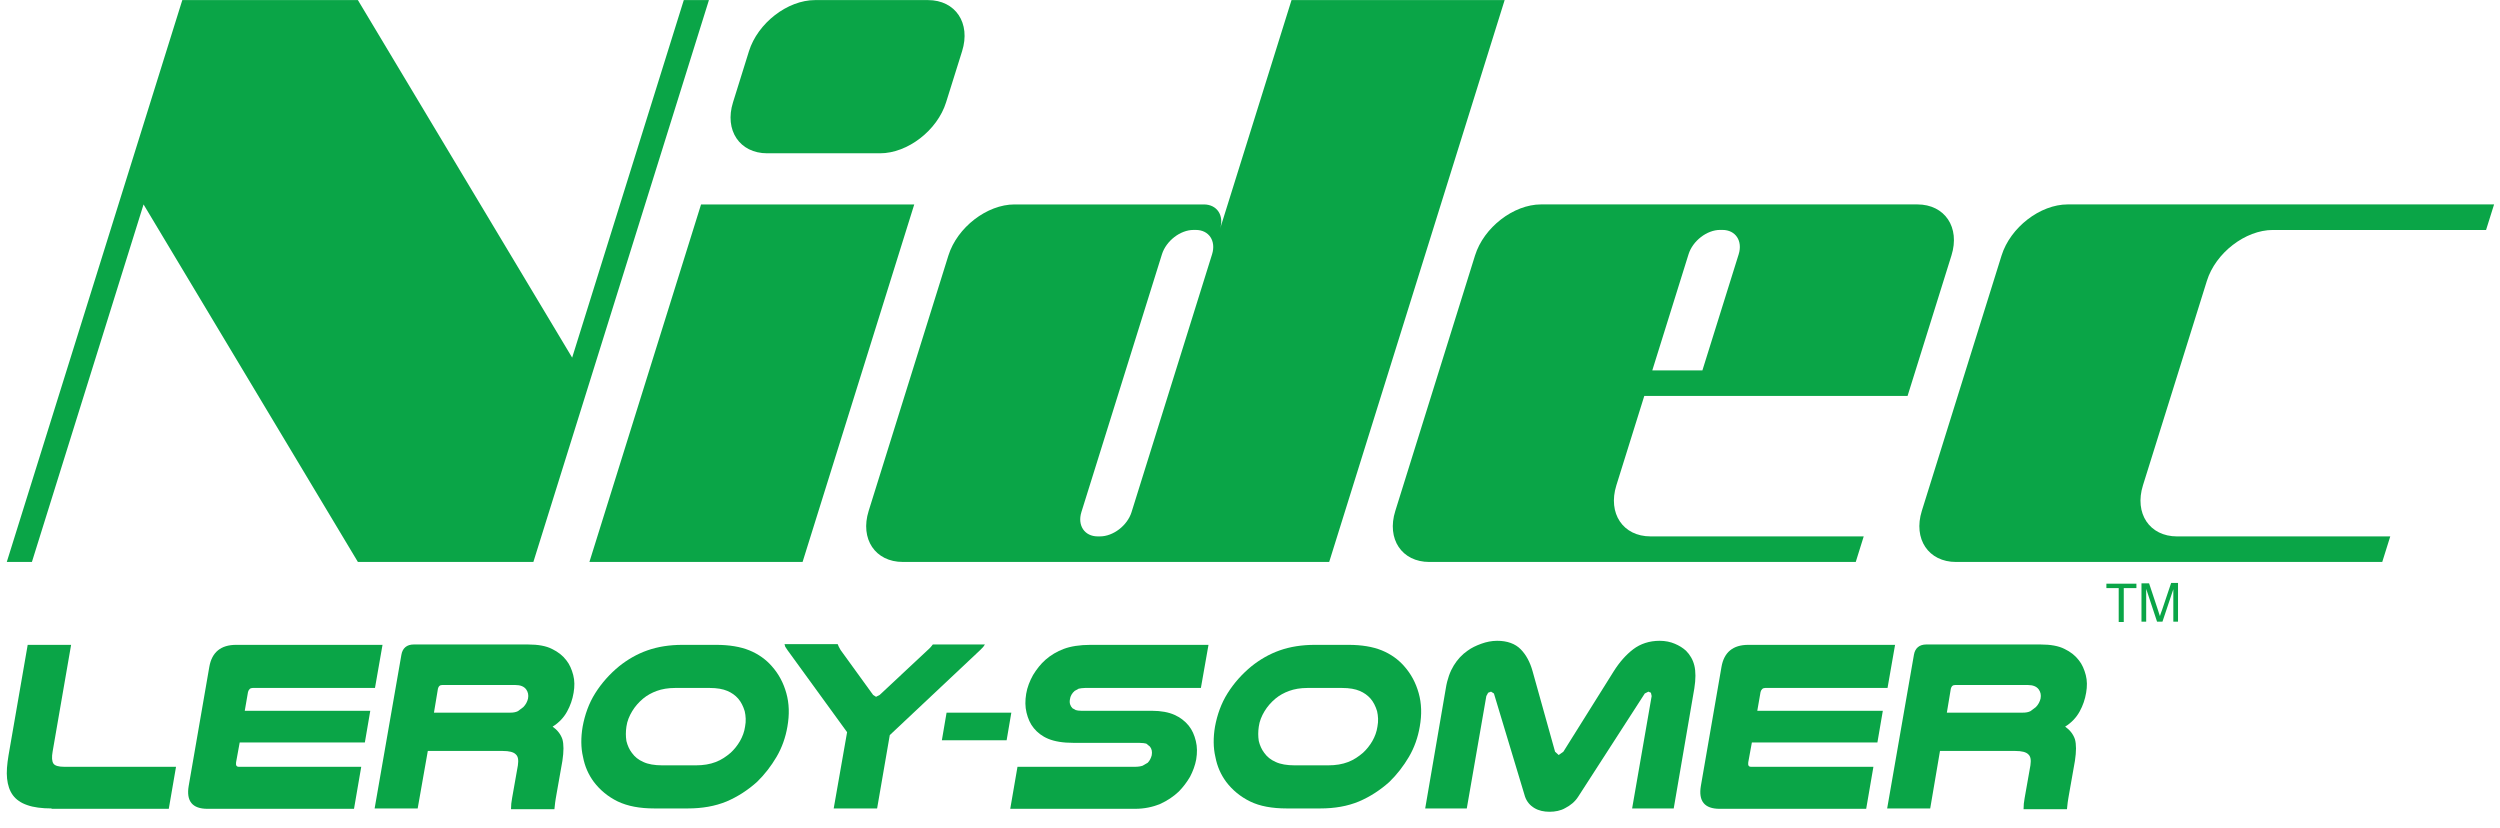
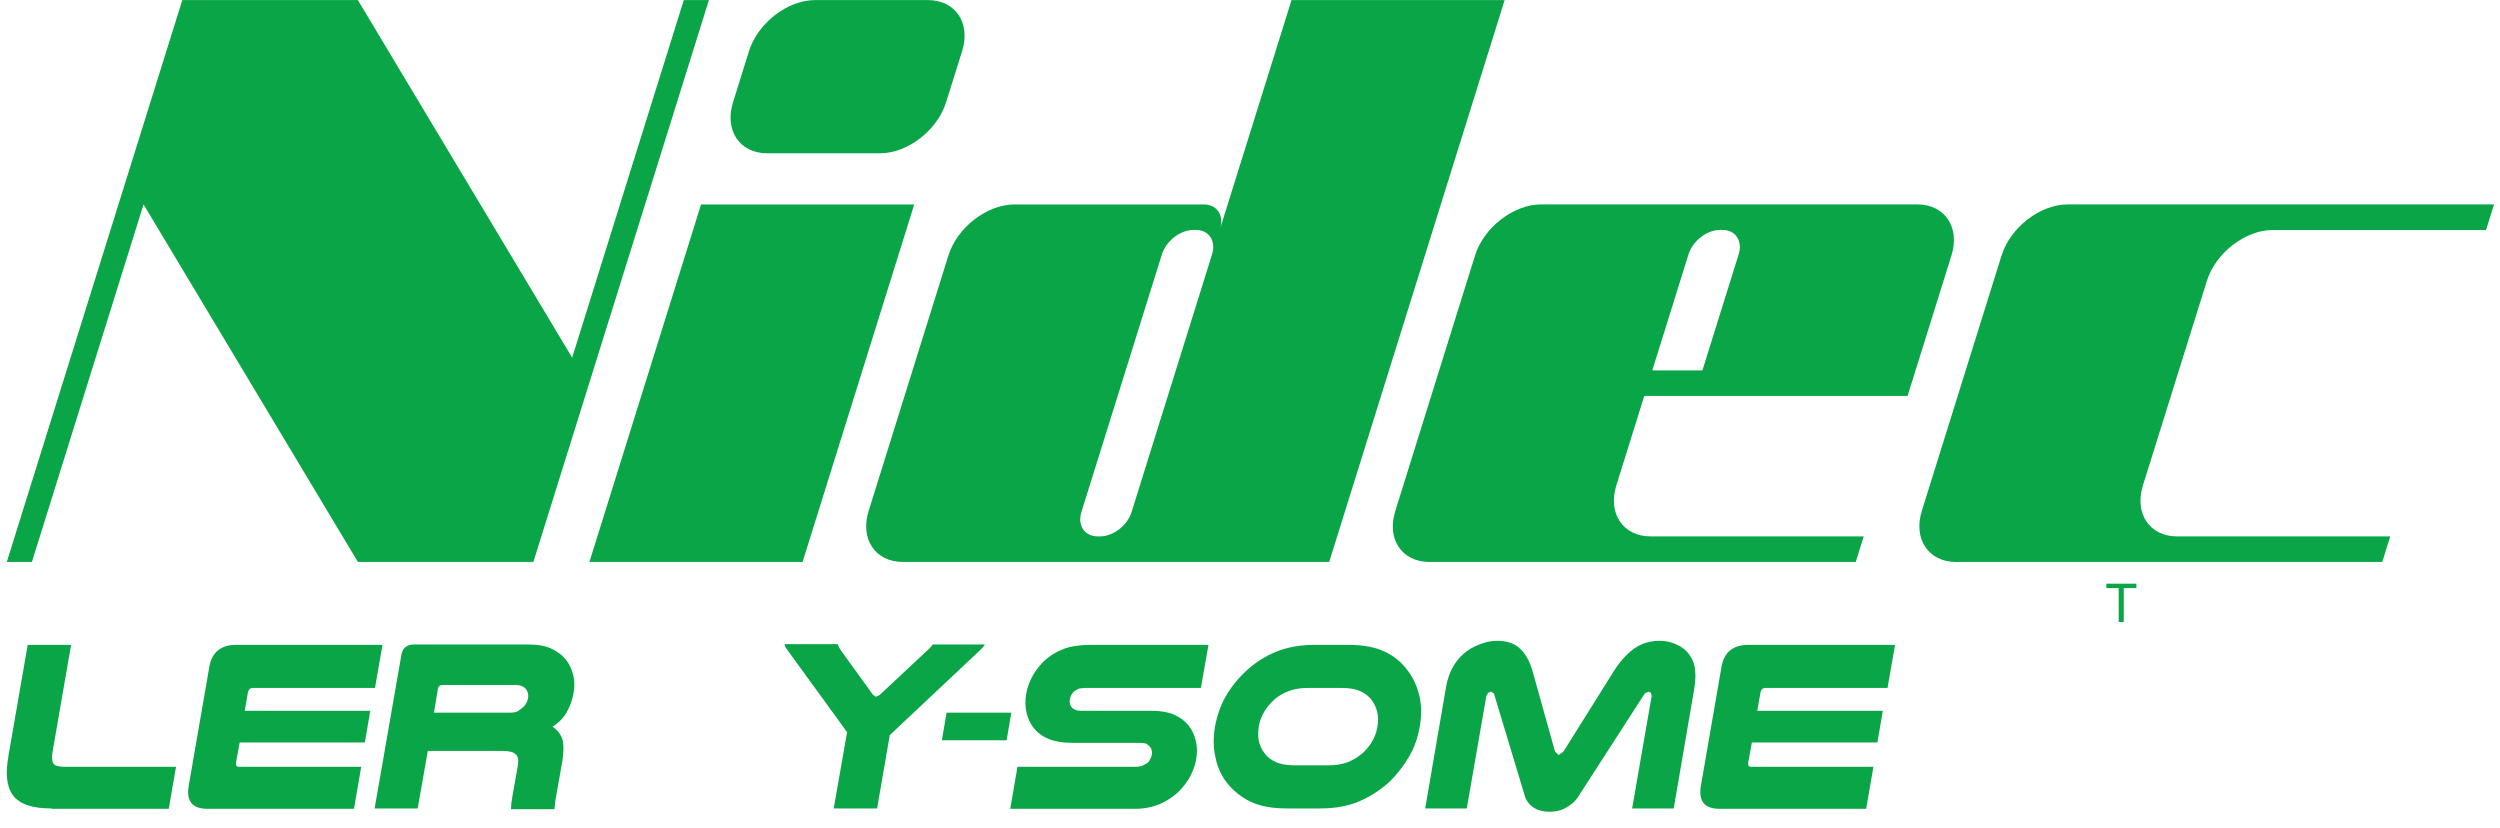
<svg xmlns="http://www.w3.org/2000/svg" width="154" height="51" viewBox="0 0 154 51" fill="none">
  <path d="M49.439 34.616H36.308L43.185 12.593H56.318L49.439 34.616Z" fill="#0AA547" />
  <path d="M58.279 6.302C57.744 8.025 55.913 9.443 54.21 9.443H47.26C45.563 9.443 44.612 8.025 45.154 6.302L46.136 3.154C46.678 1.423 48.507 0.005 50.21 0.005H57.16C58.862 0.005 59.809 1.423 59.265 3.154L58.279 6.302Z" fill="#0AA547" />
  <path d="M79.558 0.005L75.158 14.089C75.415 13.265 74.967 12.593 74.154 12.593H62.498C60.795 12.593 58.965 14.008 58.422 15.738L53.509 31.474C52.967 33.202 53.915 34.616 55.616 34.616H81.878L92.686 0.005H79.558ZM69.704 31.545C69.448 32.37 68.575 33.042 67.761 33.042H67.617C66.813 33.042 66.357 32.37 66.614 31.545L71.576 15.663C71.835 14.839 72.706 14.164 73.519 14.164H73.663C74.469 14.164 74.921 14.839 74.664 15.663L69.704 31.545Z" fill="#0AA547" />
  <path d="M117.506 24.39L120.209 15.738C120.753 14.008 119.805 12.592 118.104 12.592H94.931C93.234 12.592 91.401 14.008 90.862 15.738L85.951 31.473C85.406 33.203 86.35 34.617 88.05 34.617H114.314L114.805 33.042H101.676C99.977 33.042 99.029 31.628 99.567 29.899L101.288 24.39H117.506ZM104.014 15.663C104.27 14.839 105.145 14.163 105.955 14.163H106.101C106.912 14.163 107.359 14.839 107.103 15.663L104.868 22.816H101.781L104.014 15.663Z" fill="#0AA547" />
  <path d="M140.011 14.166H153.142L153.635 12.592H127.373C125.671 12.592 123.839 14.008 123.297 15.738L118.385 31.468C117.842 33.202 118.794 34.617 120.491 34.617H146.746L147.24 33.043H134.111C132.412 33.043 131.464 31.629 132.006 29.896L135.941 17.31C136.476 15.579 138.314 14.166 140.011 14.166Z" fill="#0AA547" />
  <path d="M42.122 0.005L35.245 22.03L22.046 0.005H11.23L0.418 34.616H1.966L8.843 12.593L22.046 34.616H32.856L43.67 0.005H42.122Z" fill="#0AA547" />
  <path d="M130.512 38.315V36.227H129.754V35.955H131.603V36.227H130.824V38.315H130.512Z" fill="#0AA547" />
-   <path d="M131.915 38.315V35.932H132.383L132.941 37.612C132.985 37.771 133.03 37.884 133.052 37.952C133.074 37.861 133.119 37.748 133.186 37.566L133.743 35.909H134.166V38.293H133.877V36.295L133.208 38.293H132.874L132.205 36.273V38.293H131.915V38.315Z" fill="#0AA547" />
  <path d="M3.177 49.8C2.575 49.8 2.062 49.732 1.684 49.596C1.282 49.46 0.993 49.255 0.792 48.983C0.592 48.711 0.48 48.37 0.436 47.962C0.391 47.553 0.436 47.077 0.525 46.532L1.706 39.722H4.38L3.244 46.282C3.177 46.645 3.199 46.895 3.288 47.031C3.377 47.167 3.6 47.235 3.957 47.235H10.843L10.397 49.823H3.177V49.8Z" fill="#0AA547" />
  <path d="M23.567 39.7L23.099 42.378H15.567C15.411 42.378 15.322 42.469 15.277 42.628L15.077 43.785H22.809L22.475 45.737H14.765L14.542 46.963C14.52 47.145 14.564 47.235 14.72 47.235H22.252L21.807 49.823H12.781C11.845 49.823 11.466 49.346 11.623 48.416L12.893 41.084C13.049 40.176 13.606 39.723 14.542 39.723H23.567V39.7Z" fill="#0AA547" />
  <path d="M25.729 49.8H23.077L24.726 40.335C24.793 39.927 25.06 39.7 25.484 39.7H32.526C33.15 39.7 33.64 39.791 33.996 39.972C34.375 40.154 34.665 40.381 34.888 40.676C35.088 40.925 35.222 41.243 35.311 41.584C35.4 41.924 35.4 42.287 35.334 42.673C35.267 43.082 35.133 43.468 34.932 43.831C34.732 44.194 34.442 44.512 34.041 44.761C34.331 44.966 34.531 45.215 34.643 45.533C34.732 45.851 34.732 46.282 34.643 46.872L34.286 48.892C34.242 49.119 34.219 49.301 34.197 49.437C34.175 49.573 34.175 49.709 34.152 49.846H31.478C31.478 49.619 31.5 49.392 31.545 49.165L31.902 47.145C31.946 46.827 31.924 46.6 31.768 46.464C31.634 46.328 31.367 46.259 30.966 46.259H26.353L25.729 49.8ZM31.434 43.899C31.612 43.899 31.768 43.876 31.902 43.808L32.236 43.558C32.392 43.4 32.481 43.218 32.526 43.036C32.57 42.809 32.526 42.628 32.414 42.469C32.281 42.287 32.058 42.197 31.746 42.197H27.244C27.088 42.197 27.021 42.265 26.977 42.424L26.732 43.899H31.434Z" fill="#0AA547" />
-   <path d="M40.303 49.8C39.412 49.8 38.676 49.664 38.052 49.369C37.45 49.074 36.96 48.665 36.581 48.166C36.247 47.712 36.024 47.213 35.913 46.623C35.779 46.055 35.779 45.42 35.891 44.761C36.024 44.035 36.269 43.331 36.67 42.696C37.072 42.06 37.562 41.516 38.141 41.039C38.654 40.63 39.233 40.29 39.88 40.063C40.526 39.836 41.239 39.723 42.041 39.723H44.114C44.916 39.723 45.607 39.836 46.164 40.063C46.721 40.29 47.189 40.63 47.545 41.039C47.969 41.516 48.259 42.06 48.437 42.696C48.615 43.331 48.637 44.012 48.504 44.761C48.392 45.42 48.169 46.055 47.835 46.623C47.501 47.19 47.1 47.712 46.632 48.166C46.075 48.665 45.451 49.074 44.76 49.369C44.047 49.664 43.245 49.8 42.375 49.8H40.303ZM41.596 42.378C41.15 42.378 40.771 42.446 40.459 42.56C40.147 42.673 39.857 42.832 39.612 43.036C39.345 43.263 39.122 43.513 38.944 43.808C38.765 44.103 38.632 44.421 38.587 44.761C38.542 45.079 38.542 45.352 38.587 45.647C38.654 45.919 38.765 46.169 38.921 46.373C39.1 46.623 39.322 46.804 39.634 46.94C39.924 47.077 40.325 47.145 40.793 47.145H42.866C43.334 47.145 43.735 47.077 44.091 46.94C44.448 46.804 44.738 46.6 45.005 46.373C45.228 46.169 45.428 45.919 45.584 45.647C45.74 45.374 45.852 45.079 45.896 44.761C45.963 44.421 45.941 44.103 45.874 43.808C45.785 43.513 45.651 43.241 45.473 43.036C45.295 42.832 45.072 42.673 44.804 42.56C44.537 42.446 44.181 42.378 43.712 42.378H41.596Z" fill="#0AA547" />
  <path d="M48.504 40.04L48.37 39.836L48.325 39.677H51.601L51.668 39.836L51.78 40.04L53.785 42.809L53.964 42.923L54.186 42.809L57.15 40.04C57.306 39.904 57.395 39.791 57.462 39.7H60.671L60.56 39.859L60.359 40.063L54.81 45.283L54.03 49.8H51.356L52.181 45.102L48.504 40.04Z" fill="#0AA547" />
  <path d="M58.309 43.899H62.298L62.008 45.601H58.019L58.309 43.899Z" fill="#0AA547" />
  <path d="M73.975 42.378H66.844C66.688 42.378 66.554 42.401 66.443 42.424L66.198 42.56C66.042 42.696 65.93 42.877 65.908 43.082C65.864 43.309 65.93 43.49 66.064 43.627L66.265 43.74C66.332 43.763 66.465 43.785 66.621 43.785H70.967C71.524 43.785 71.992 43.876 72.348 44.035C72.705 44.194 72.995 44.421 73.218 44.693C73.44 44.966 73.574 45.283 73.663 45.647C73.752 46.01 73.752 46.373 73.686 46.782C73.619 47.145 73.485 47.508 73.307 47.848C73.106 48.189 72.883 48.484 72.616 48.756C72.281 49.074 71.903 49.324 71.457 49.528C71.011 49.709 70.499 49.823 69.919 49.823H62.231L62.677 47.235H69.897C70.098 47.235 70.254 47.213 70.387 47.167L70.699 46.986C70.833 46.85 70.9 46.691 70.945 46.532C70.989 46.305 70.945 46.123 70.833 45.987L70.61 45.806C70.521 45.783 70.365 45.76 70.165 45.76H66.131C65.462 45.76 64.95 45.669 64.571 45.51C64.192 45.352 63.903 45.125 63.68 44.852C63.457 44.58 63.323 44.262 63.234 43.899C63.145 43.536 63.145 43.15 63.212 42.741C63.279 42.333 63.434 41.947 63.635 41.584C63.858 41.221 64.103 40.903 64.415 40.63C64.727 40.358 65.106 40.131 65.529 39.972C65.953 39.813 66.51 39.723 67.178 39.723H74.443L73.975 42.378Z" fill="#0AA547" />
  <path d="M79.257 49.8C78.365 49.8 77.608 49.664 77.006 49.369C76.404 49.074 75.914 48.665 75.535 48.166C75.201 47.712 74.978 47.213 74.867 46.623C74.733 46.055 74.733 45.42 74.844 44.761C74.978 44.035 75.223 43.331 75.624 42.696C76.025 42.06 76.516 41.516 77.095 41.039C77.608 40.63 78.187 40.29 78.833 40.063C79.48 39.836 80.193 39.723 80.995 39.723H83.067C83.87 39.723 84.56 39.836 85.118 40.063C85.675 40.29 86.143 40.63 86.499 41.039C86.923 41.516 87.212 42.06 87.391 42.696C87.569 43.331 87.591 44.012 87.457 44.761C87.346 45.42 87.123 46.055 86.789 46.623C86.455 47.19 86.053 47.712 85.585 48.166C85.028 48.665 84.404 49.074 83.714 49.369C83.001 49.664 82.221 49.8 81.329 49.8H79.257ZM80.549 42.378C80.103 42.378 79.725 42.446 79.413 42.56C79.101 42.673 78.811 42.832 78.566 43.036C78.298 43.263 78.076 43.513 77.897 43.808C77.719 44.103 77.585 44.421 77.541 44.761C77.496 45.079 77.496 45.352 77.541 45.647C77.608 45.919 77.719 46.169 77.875 46.373C78.053 46.623 78.276 46.804 78.588 46.94C78.878 47.077 79.279 47.145 79.747 47.145H81.819C82.287 47.145 82.689 47.077 83.045 46.94C83.402 46.804 83.691 46.6 83.959 46.373C84.181 46.169 84.382 45.919 84.538 45.647C84.694 45.374 84.805 45.079 84.85 44.761C84.917 44.421 84.895 44.103 84.828 43.808C84.739 43.513 84.605 43.241 84.427 43.036C84.248 42.832 84.026 42.673 83.758 42.56C83.491 42.446 83.134 42.378 82.666 42.378H80.549Z" fill="#0AA547" />
  <path d="M95.458 50.005C95.101 50.005 94.789 49.937 94.522 49.778C94.254 49.619 94.054 49.392 93.942 49.074L92.026 42.719L91.847 42.605L91.669 42.673L91.558 42.878L90.354 49.8H87.792L89.062 42.401C89.151 41.834 89.329 41.357 89.552 40.994C89.775 40.631 90.065 40.313 90.399 40.086C90.644 39.904 90.934 39.768 91.246 39.655C91.558 39.541 91.892 39.473 92.226 39.473C92.85 39.473 93.341 39.655 93.675 39.995C94.009 40.336 94.254 40.789 94.41 41.357L95.792 46.305L96.015 46.509L96.304 46.305L99.402 41.357C99.759 40.789 100.16 40.336 100.605 39.995C101.051 39.655 101.608 39.473 102.232 39.473C102.589 39.473 102.901 39.541 103.168 39.655C103.436 39.768 103.658 39.904 103.859 40.086C104.104 40.336 104.282 40.631 104.371 40.994C104.461 41.357 104.461 41.834 104.371 42.401L103.101 49.8H100.539L101.742 42.878L101.697 42.673L101.541 42.605L101.318 42.719L97.218 49.074C97.017 49.392 96.728 49.619 96.416 49.778C96.148 49.937 95.792 50.005 95.458 50.005Z" fill="#0AA547" />
  <path d="M116.74 39.7L116.272 42.378H108.739C108.583 42.378 108.494 42.469 108.45 42.628L108.249 43.785H115.982L115.648 45.737H107.915L107.692 46.963C107.67 47.145 107.714 47.235 107.87 47.235H115.402L114.957 49.823H105.931C104.995 49.823 104.617 49.346 104.773 48.416L106.043 41.084C106.199 40.176 106.756 39.723 107.692 39.723H116.74V39.7Z" fill="#0AA547" />
-   <path d="M118.901 49.8H116.249L117.898 40.335C117.965 39.927 118.233 39.7 118.656 39.7H125.698C126.322 39.7 126.812 39.791 127.169 39.972C127.548 40.154 127.837 40.381 128.06 40.676C128.261 40.925 128.394 41.243 128.484 41.584C128.573 41.924 128.573 42.287 128.506 42.673C128.439 43.082 128.305 43.468 128.105 43.831C127.904 44.194 127.614 44.512 127.213 44.761C127.503 44.966 127.704 45.215 127.815 45.533C127.904 45.851 127.904 46.282 127.815 46.872L127.458 48.892C127.414 49.119 127.392 49.301 127.369 49.437C127.347 49.573 127.347 49.709 127.325 49.846H124.651C124.651 49.619 124.673 49.392 124.717 49.165L125.074 47.145C125.119 46.827 125.096 46.6 124.94 46.464C124.807 46.328 124.539 46.259 124.138 46.259H119.503L118.901 49.8ZM124.606 43.899C124.784 43.899 124.94 43.876 125.074 43.808L125.408 43.558C125.564 43.4 125.653 43.218 125.698 43.036C125.743 42.809 125.698 42.628 125.587 42.469C125.453 42.287 125.23 42.197 124.918 42.197H120.439C120.283 42.197 120.216 42.265 120.171 42.424L119.926 43.899H124.606Z" fill="#0AA547" />
</svg>